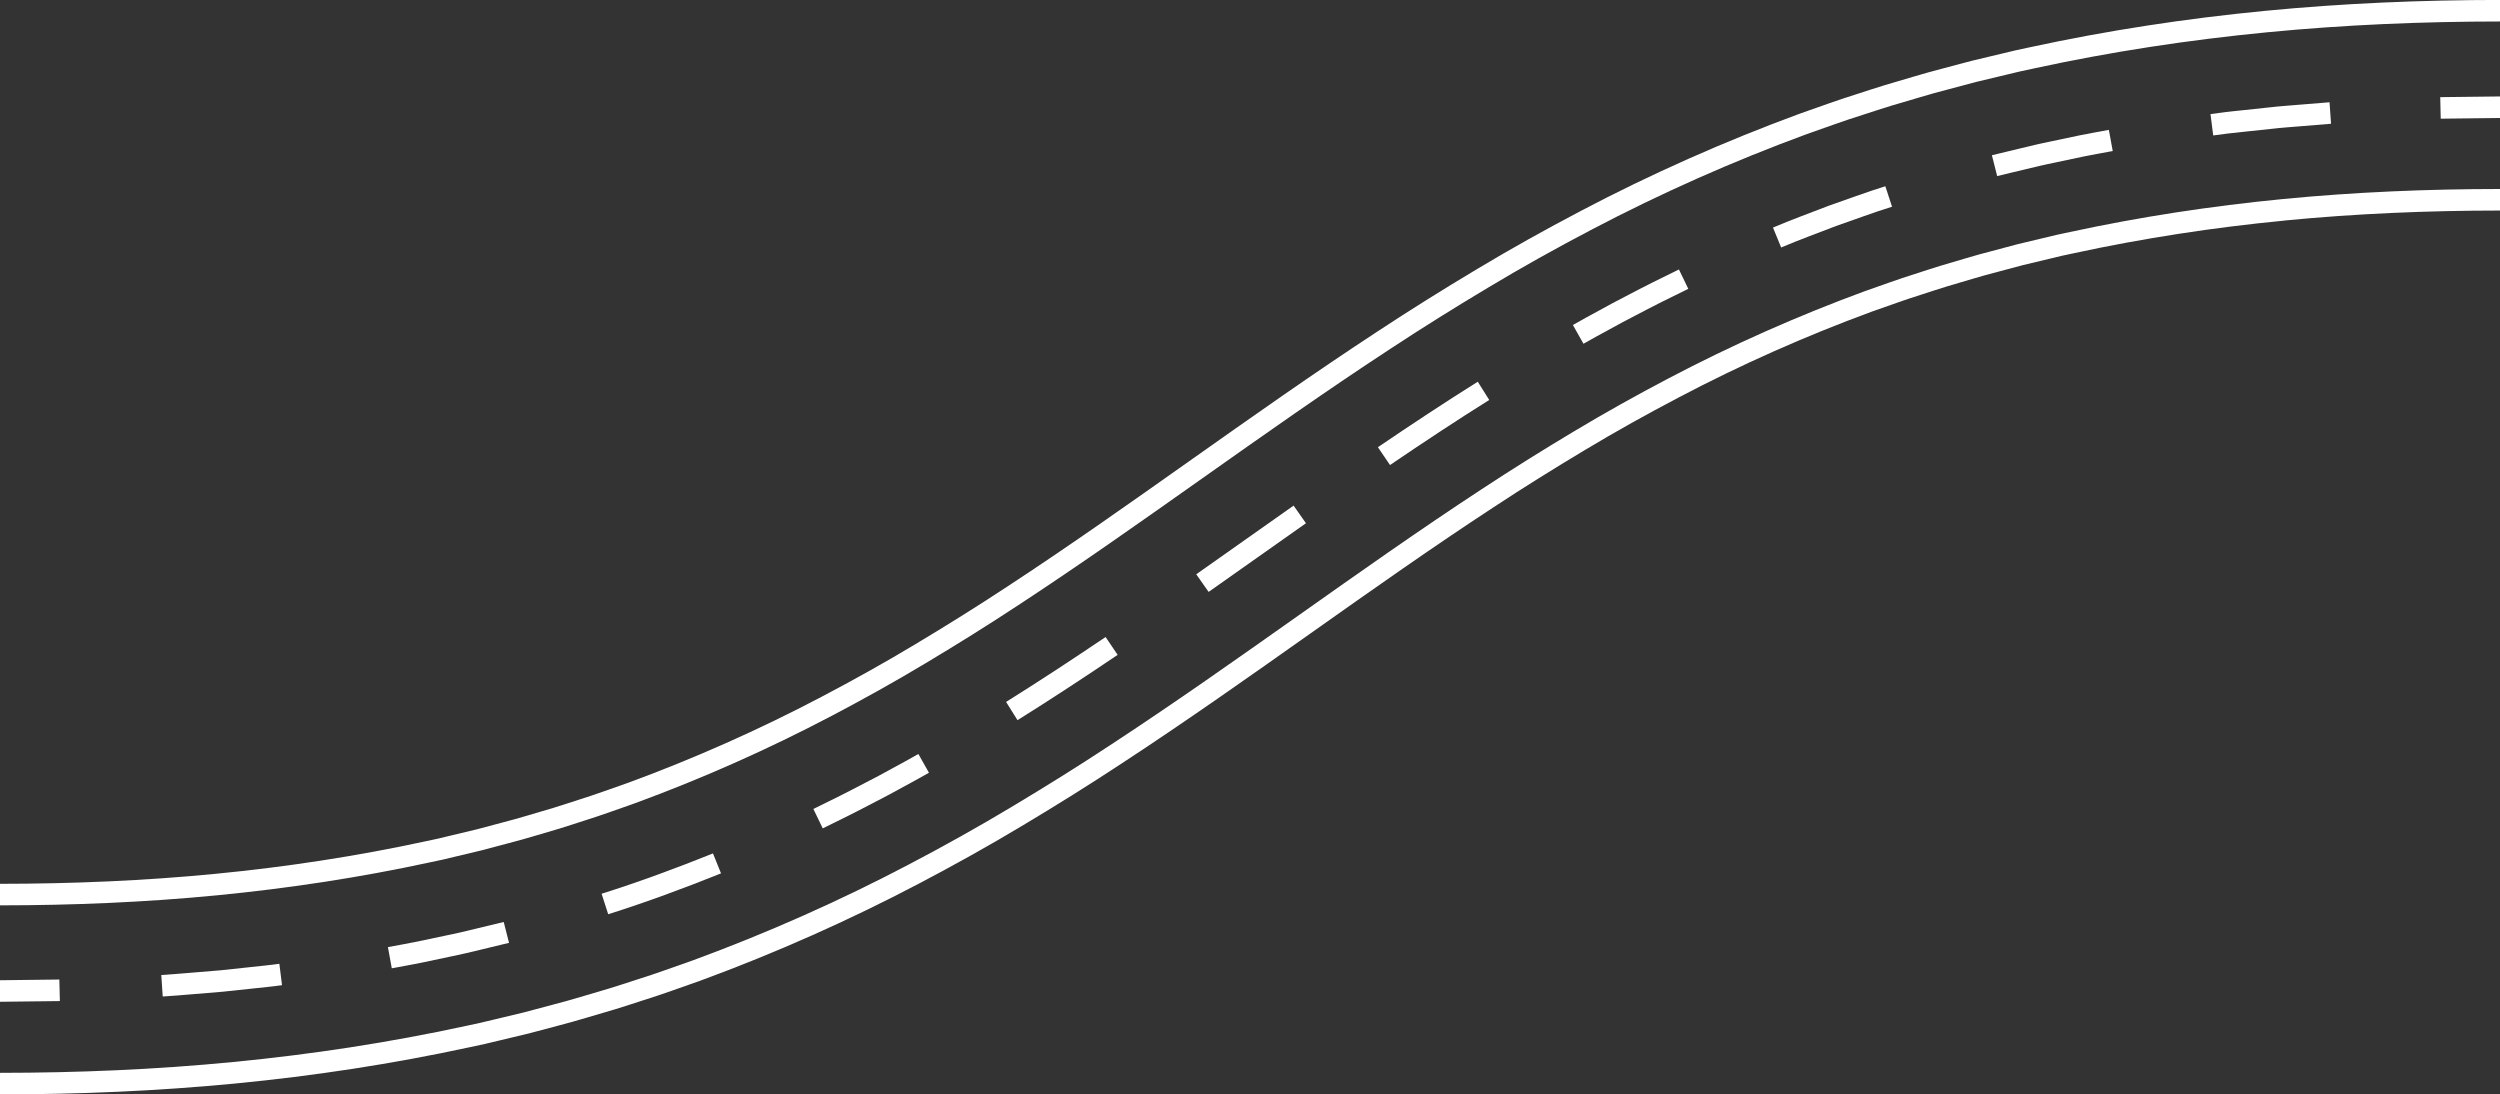
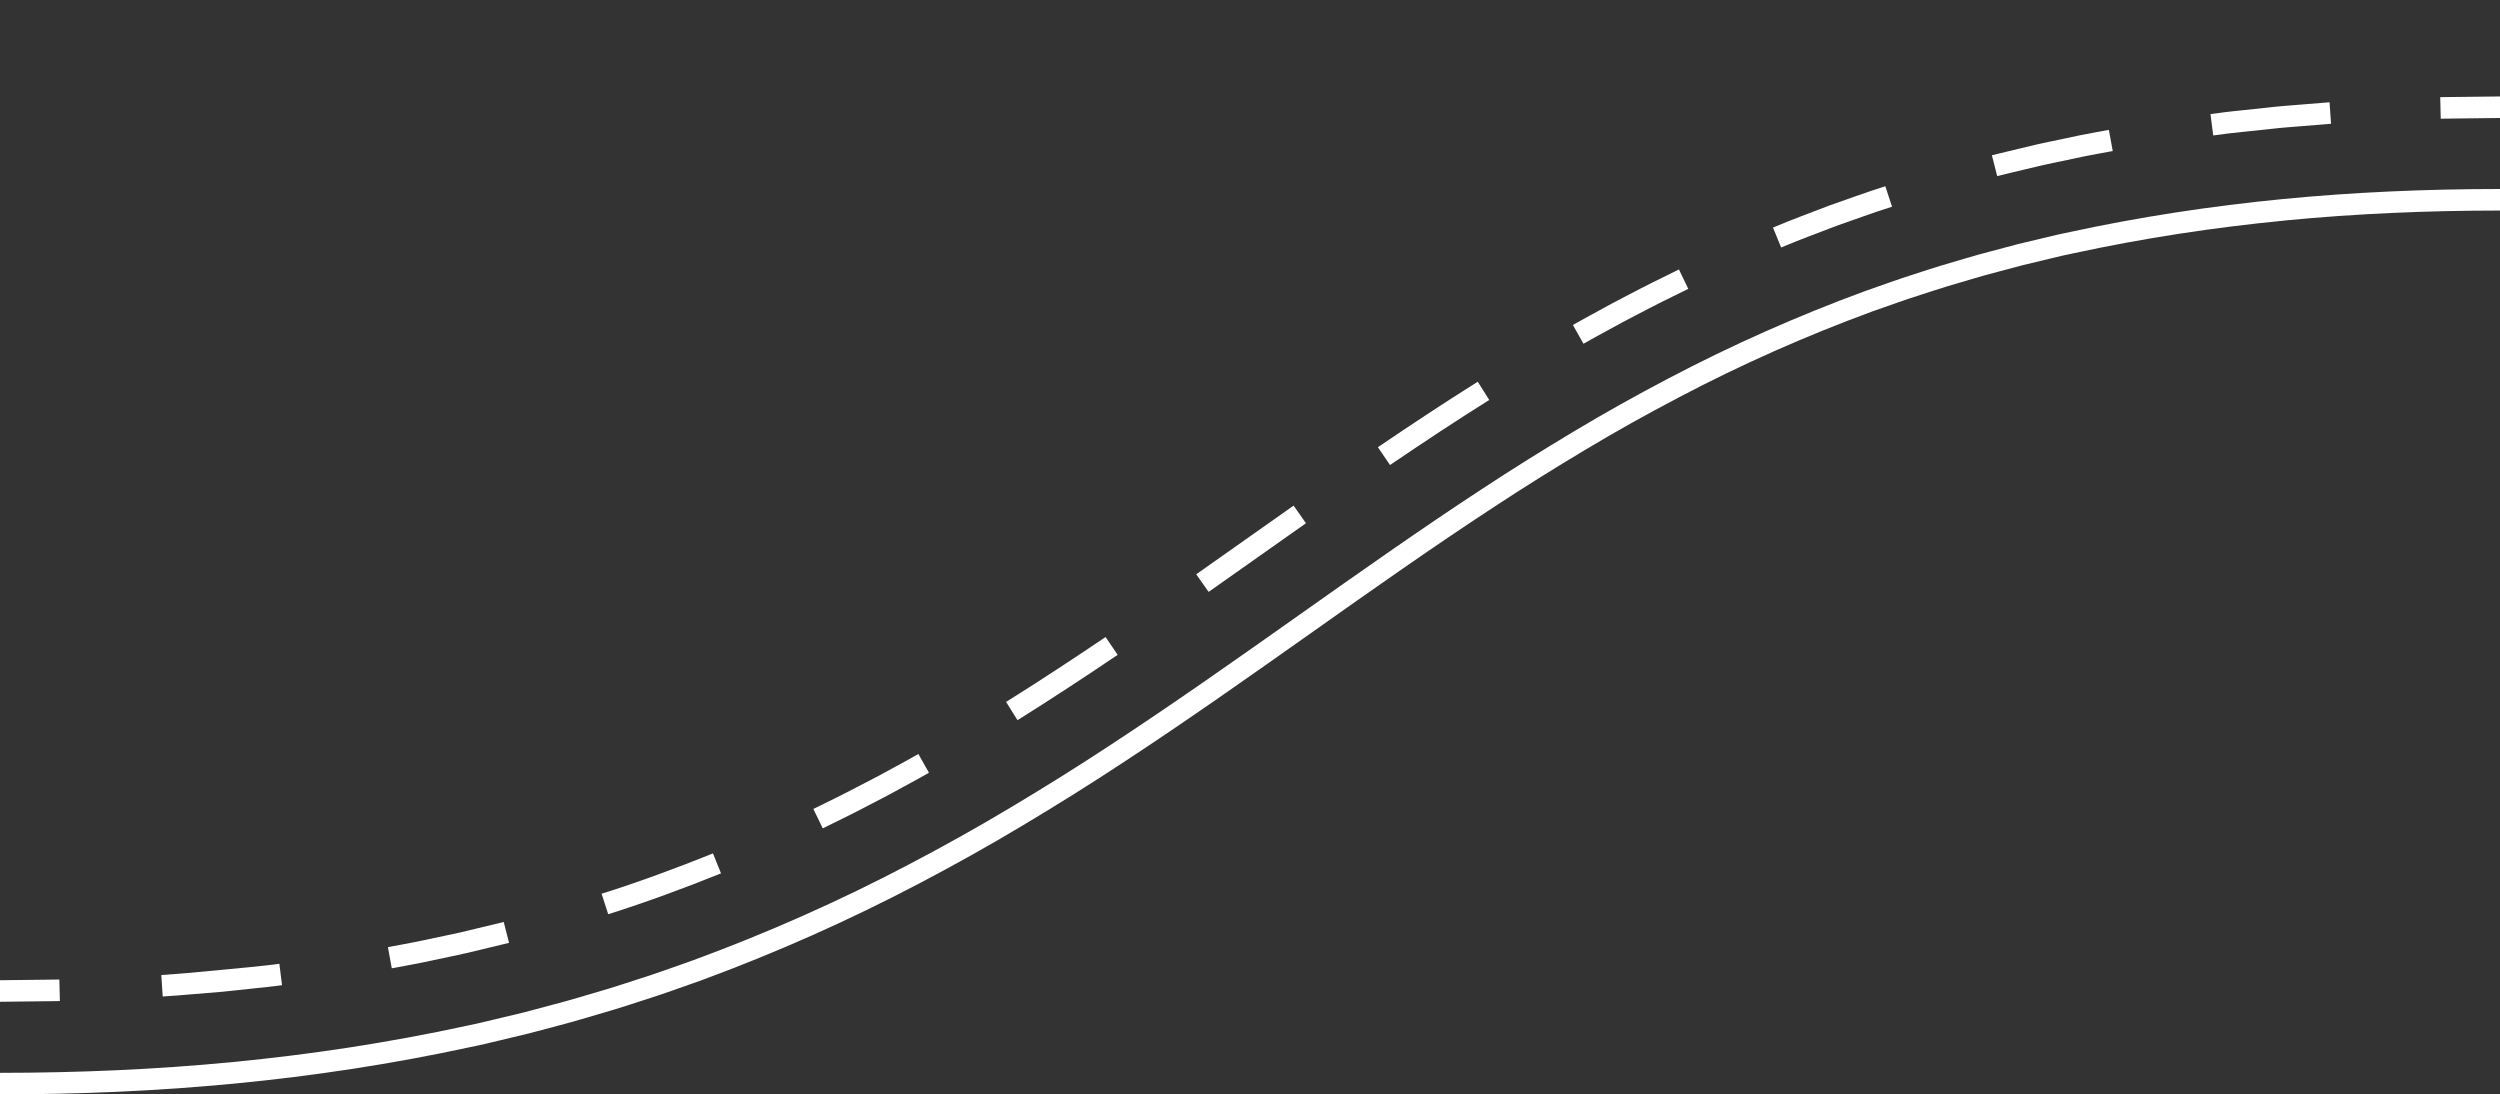
<svg xmlns="http://www.w3.org/2000/svg" id="Ebene_2" data-name="Ebene 2" viewBox="0 0 962.19 421.2">
  <rect x="0" y="0" width="962.19" height="421.2" fill="#333333" stroke="none" />
  <defs>
    <style>
      .cls-1 {
        fill: #fff;
      }
    </style>
  </defs>
  <g id="Ebene_1-2" data-name="Ebene 1">
    <g>
      <polygon class="cls-1" points="23.04 385.29 0 385.56 0 377.27 22.84 377 23.04 385.29" />
-       <path class="cls-1" d="M96.18,372.23c3.78-.42,7.57-.75,11.34-1.29l1.02,8.23c-3.81.55-7.64.89-11.46,1.31l-11.47,1.22-11.49.95c-3.83.29-7.66.68-11.49.88l-.55-8.27c3.8-.2,7.59-.59,11.38-.87l11.38-.94,11.35-1.21Z" />
+       <path class="cls-1" d="M96.18,372.23c3.78-.42,7.57-.75,11.34-1.29l1.02,8.23c-3.81.55-7.64.89-11.46,1.31l-11.47,1.22-11.49.95c-3.83.29-7.66.68-11.49.88l-.55-8.27c3.8-.2,7.59-.59,11.38-.87Z" />
      <path class="cls-1" d="M177.25,358.85l5.54-1.33c3.69-.89,7.4-1.75,11.08-2.67l2.04,8.03c-3.73.94-7.48,1.8-11.23,2.71l-5.62,1.34c-1.87.45-3.76.81-5.64,1.22l-11.29,2.39c-3.77.77-7.56,1.42-11.34,2.13l-1.49-8.15c3.74-.71,7.49-1.34,11.21-2.11l11.16-2.36c1.86-.4,3.72-.76,5.57-1.2Z" />
      <path class="cls-1" d="M333.41,301.08c1.68-.88,3.38-1.74,5.05-2.64l5.01-2.73c3.33-1.83,6.7-3.61,9.99-5.52l4.07,7.22c-3.32,1.93-6.73,3.72-10.1,5.58l-5.06,2.76c-1.69.91-3.41,1.78-5.11,2.67-3.42,1.76-6.81,3.58-10.26,5.29l-10.35,5.11-3.6-7.47,10.23-5.05c3.41-1.68,6.76-3.49,10.14-5.23Z" />
      <path class="cls-1" d="M277.51,336.14c-14.29,5.74-28.74,11.09-43.43,15.73l-2.54-7.89c14.5-4.57,28.76-9.86,42.86-15.52l3.11,7.69Z" />
      <path class="cls-1" d="M430.16,252.03c-12.7,8.59-25.53,17-38.55,25.15l-4.39-7.03c12.91-8.08,25.66-16.44,38.29-24.98l4.65,6.87Z" />
      <polygon class="cls-1" points="497.87 194.6 502.63 201.38 483.91 214.59 465.17 227.81 460.4 221.03 479.13 207.82 497.87 194.6" />
      <path class="cls-1" d="M620.51,116.75c1.69-.91,3.4-1.78,5.1-2.67,3.41-1.76,6.79-3.58,10.24-5.28l10.33-5.1,3.6,7.47-10.21,5.03c-3.4,1.68-6.74,3.48-10.12,5.22-1.68.88-3.37,1.74-5.04,2.64l-5,2.73c-3.33,1.83-6.68,3.6-9.97,5.51l-4.07-7.22c3.32-1.93,6.72-3.72,10.08-5.57l5.05-2.76Z" />
      <path class="cls-1" d="M573.17,153.94c-12.9,8.06-25.58,16.49-38.19,25.04l-4.66-6.86c12.67-8.59,25.44-17.07,38.44-25.2l4.41,7.02Z" />
      <path class="cls-1" d="M783.43,55.71c1.87-.45,3.75-.81,5.63-1.22l11.27-2.38c3.76-.77,7.55-1.41,11.32-2.13l1.49,8.15c-3.73.71-7.47,1.34-11.19,2.1l-11.13,2.36c-1.85.4-3.72.76-5.56,1.2l-5.53,1.32c-3.69.89-7.38,1.74-11.06,2.67l-2.04-8.03c3.72-.93,7.47-1.8,11.2-2.7l5.6-1.34Z" />
      <path class="cls-1" d="M714.7,75.36c1.81-.63,3.62-1.3,5.44-1.9l5.48-1.78,2.58,7.88-5.41,1.75c-1.8.59-3.58,1.25-5.37,1.87l-10.72,3.79c-7.08,2.72-14.2,5.33-21.18,8.28l-3.14-7.67c7.08-2.99,14.29-5.64,21.46-8.39l10.86-3.85Z" />
      <path class="cls-1" d="M879.39,84.88c-27.35,2.65-54.41,6.78-80.98,12.53-1.66.36-3.33.69-4.99,1.07l-4.95,1.19-9.9,2.37-9.83,2.62c-3.28.87-6.56,1.73-9.79,2.73l-9.74,2.88c-3.24.98-6.44,2.07-9.67,3.1-6.46,2-12.8,4.38-19.19,6.59-25.4,9.34-50.19,20.34-74.36,33.06-12.09,6.35-24.07,13.01-35.91,20.13-11.85,7.09-23.62,14.42-35.32,22.13-23.42,15.32-46.66,31.73-70.28,48.43-23.64,16.71-47.67,33.69-72.67,50.06-12.46,8.21-25.25,16.19-38.23,23.95-12.96,7.78-26.28,15.2-39.8,22.3-27.04,14.22-55.25,26.76-84.16,37.39-7.27,2.54-14.5,5.22-21.85,7.51-3.67,1.17-7.32,2.41-11,3.52l-11.07,3.27c-3.68,1.13-7.4,2.11-11.11,3.1l-11.15,2.96-11.2,2.68-5.6,1.34c-1.87.43-3.75.8-5.62,1.21-29.98,6.5-60.23,11.09-90.47,14.02C60.31,419.94,30.08,421.19,0,421.2v-8.29c29.85-.02,59.81-1.25,89.76-4.17,29.94-2.9,59.87-7.44,89.5-13.87,1.85-.4,3.71-.77,5.56-1.2l5.53-1.32,11.07-2.65,11.01-2.93c3.67-.97,7.34-1.94,10.98-3.06l10.93-3.23c3.64-1.1,7.24-2.32,10.86-3.48,7.26-2.26,14.4-4.91,21.58-7.42,28.55-10.49,56.41-22.87,83.16-36.94,13.38-7.02,26.55-14.36,39.4-22.08,12.86-7.69,25.55-15.6,37.93-23.76,24.84-16.26,48.79-33.19,72.43-49.89,23.62-16.7,46.94-33.16,70.52-48.6,11.78-7.76,23.65-15.16,35.62-22.32,11.96-7.18,24.07-13.92,36.31-20.35,24.47-12.87,49.61-24.02,75.37-33.5,6.48-2.25,12.91-4.65,19.46-6.69,3.27-1.04,6.52-2.15,9.8-3.14l9.88-2.92c3.28-1.01,6.6-1.88,9.93-2.76l9.96-2.65,10.04-2.4,5.02-1.2c1.68-.39,3.37-.72,5.05-1.08,26.92-5.83,54.3-10,81.95-12.69,27.65-2.69,55.57-3.85,83.59-3.87v8.29c-27.78.02-55.44,1.17-82.79,3.83Z" />
-       <path class="cls-1" d="M782.92,26.32c-1.85.4-3.71.77-5.56,1.2l-5.53,1.32-11.07,2.65-11.01,2.93c-3.67.97-7.34,1.94-10.98,3.06l-10.93,3.23c-3.64,1.1-7.24,2.32-10.86,3.48-7.26,2.26-14.4,4.91-21.58,7.42-28.55,10.49-56.41,22.87-83.16,36.94-13.38,7.02-26.55,14.36-39.4,22.08-12.86,7.69-25.55,15.6-37.93,23.76-24.84,16.26-48.79,33.19-72.43,49.89-23.62,16.7-46.94,33.16-70.52,48.6-11.78,7.76-23.65,15.16-35.62,22.32-11.96,7.18-24.07,13.92-36.31,20.35-24.47,12.87-49.61,24.02-75.37,33.5-6.48,2.25-12.91,4.65-19.46,6.69-3.27,1.04-6.52,2.15-9.8,3.14l-9.88,2.92c-3.28,1.01-6.6,1.88-9.93,2.76l-9.96,2.65-10.04,2.4-5.02,1.2c-1.68.39-3.37.72-5.05,1.08-26.92,5.83-54.3,10-81.95,12.69C55.94,347.27,28.02,348.43,0,348.45v-8.29c27.78-.02,55.44-1.17,82.79-3.83,27.35-2.65,54.41-6.78,80.98-12.53,1.66-.36,3.33-.69,4.99-1.07l4.95-1.19,9.9-2.37,9.83-2.62c3.28-.87,6.56-1.73,9.79-2.73l9.74-2.88c3.24-.98,6.44-2.07,9.67-3.1,6.46-2,12.8-4.38,19.19-6.59,25.4-9.34,50.19-20.34,74.36-33.06,12.09-6.35,24.07-13.01,35.91-20.13,11.85-7.09,23.62-14.42,35.32-22.13,23.42-15.32,46.66-31.73,70.28-48.43,23.64-16.71,47.67-33.69,72.67-50.06,12.46-8.21,25.25-16.19,38.23-23.95,12.96-7.78,26.28-15.2,39.8-22.3,27.04-14.22,55.25-26.76,84.16-37.39,7.27-2.54,14.5-5.22,21.85-7.51,3.67-1.17,7.32-2.41,11-3.52l11.07-3.27c3.68-1.13,7.4-2.11,11.11-3.1l11.15-2.96,11.2-2.68,5.6-1.34c1.87-.43,3.75-.8,5.62-1.21,29.98-6.5,60.23-11.09,90.47-14.02,30.25-2.94,60.48-4.19,90.56-4.21v8.29c-29.85.02-59.81,1.25-89.76,4.17-29.94,2.9-59.87,7.44-89.5,13.87Z" />
      <polygon class="cls-1" points="939.19 37.39 962.19 37.12 962.19 45.41 939.38 45.68 939.19 37.39" />
      <path class="cls-1" d="M873.65,41.31c3.81-.45,7.64-.69,11.46-1.02l11.47-.93.58,8.27-11.36.93c-3.78.33-7.58.56-11.35,1.01l-11.33,1.2c-1.89.21-3.78.38-5.66.62l-5.65.74-1.05-8.22,5.71-.75c1.9-.25,3.81-.42,5.72-.63l11.45-1.22Z" />
    </g>
  </g>
</svg>